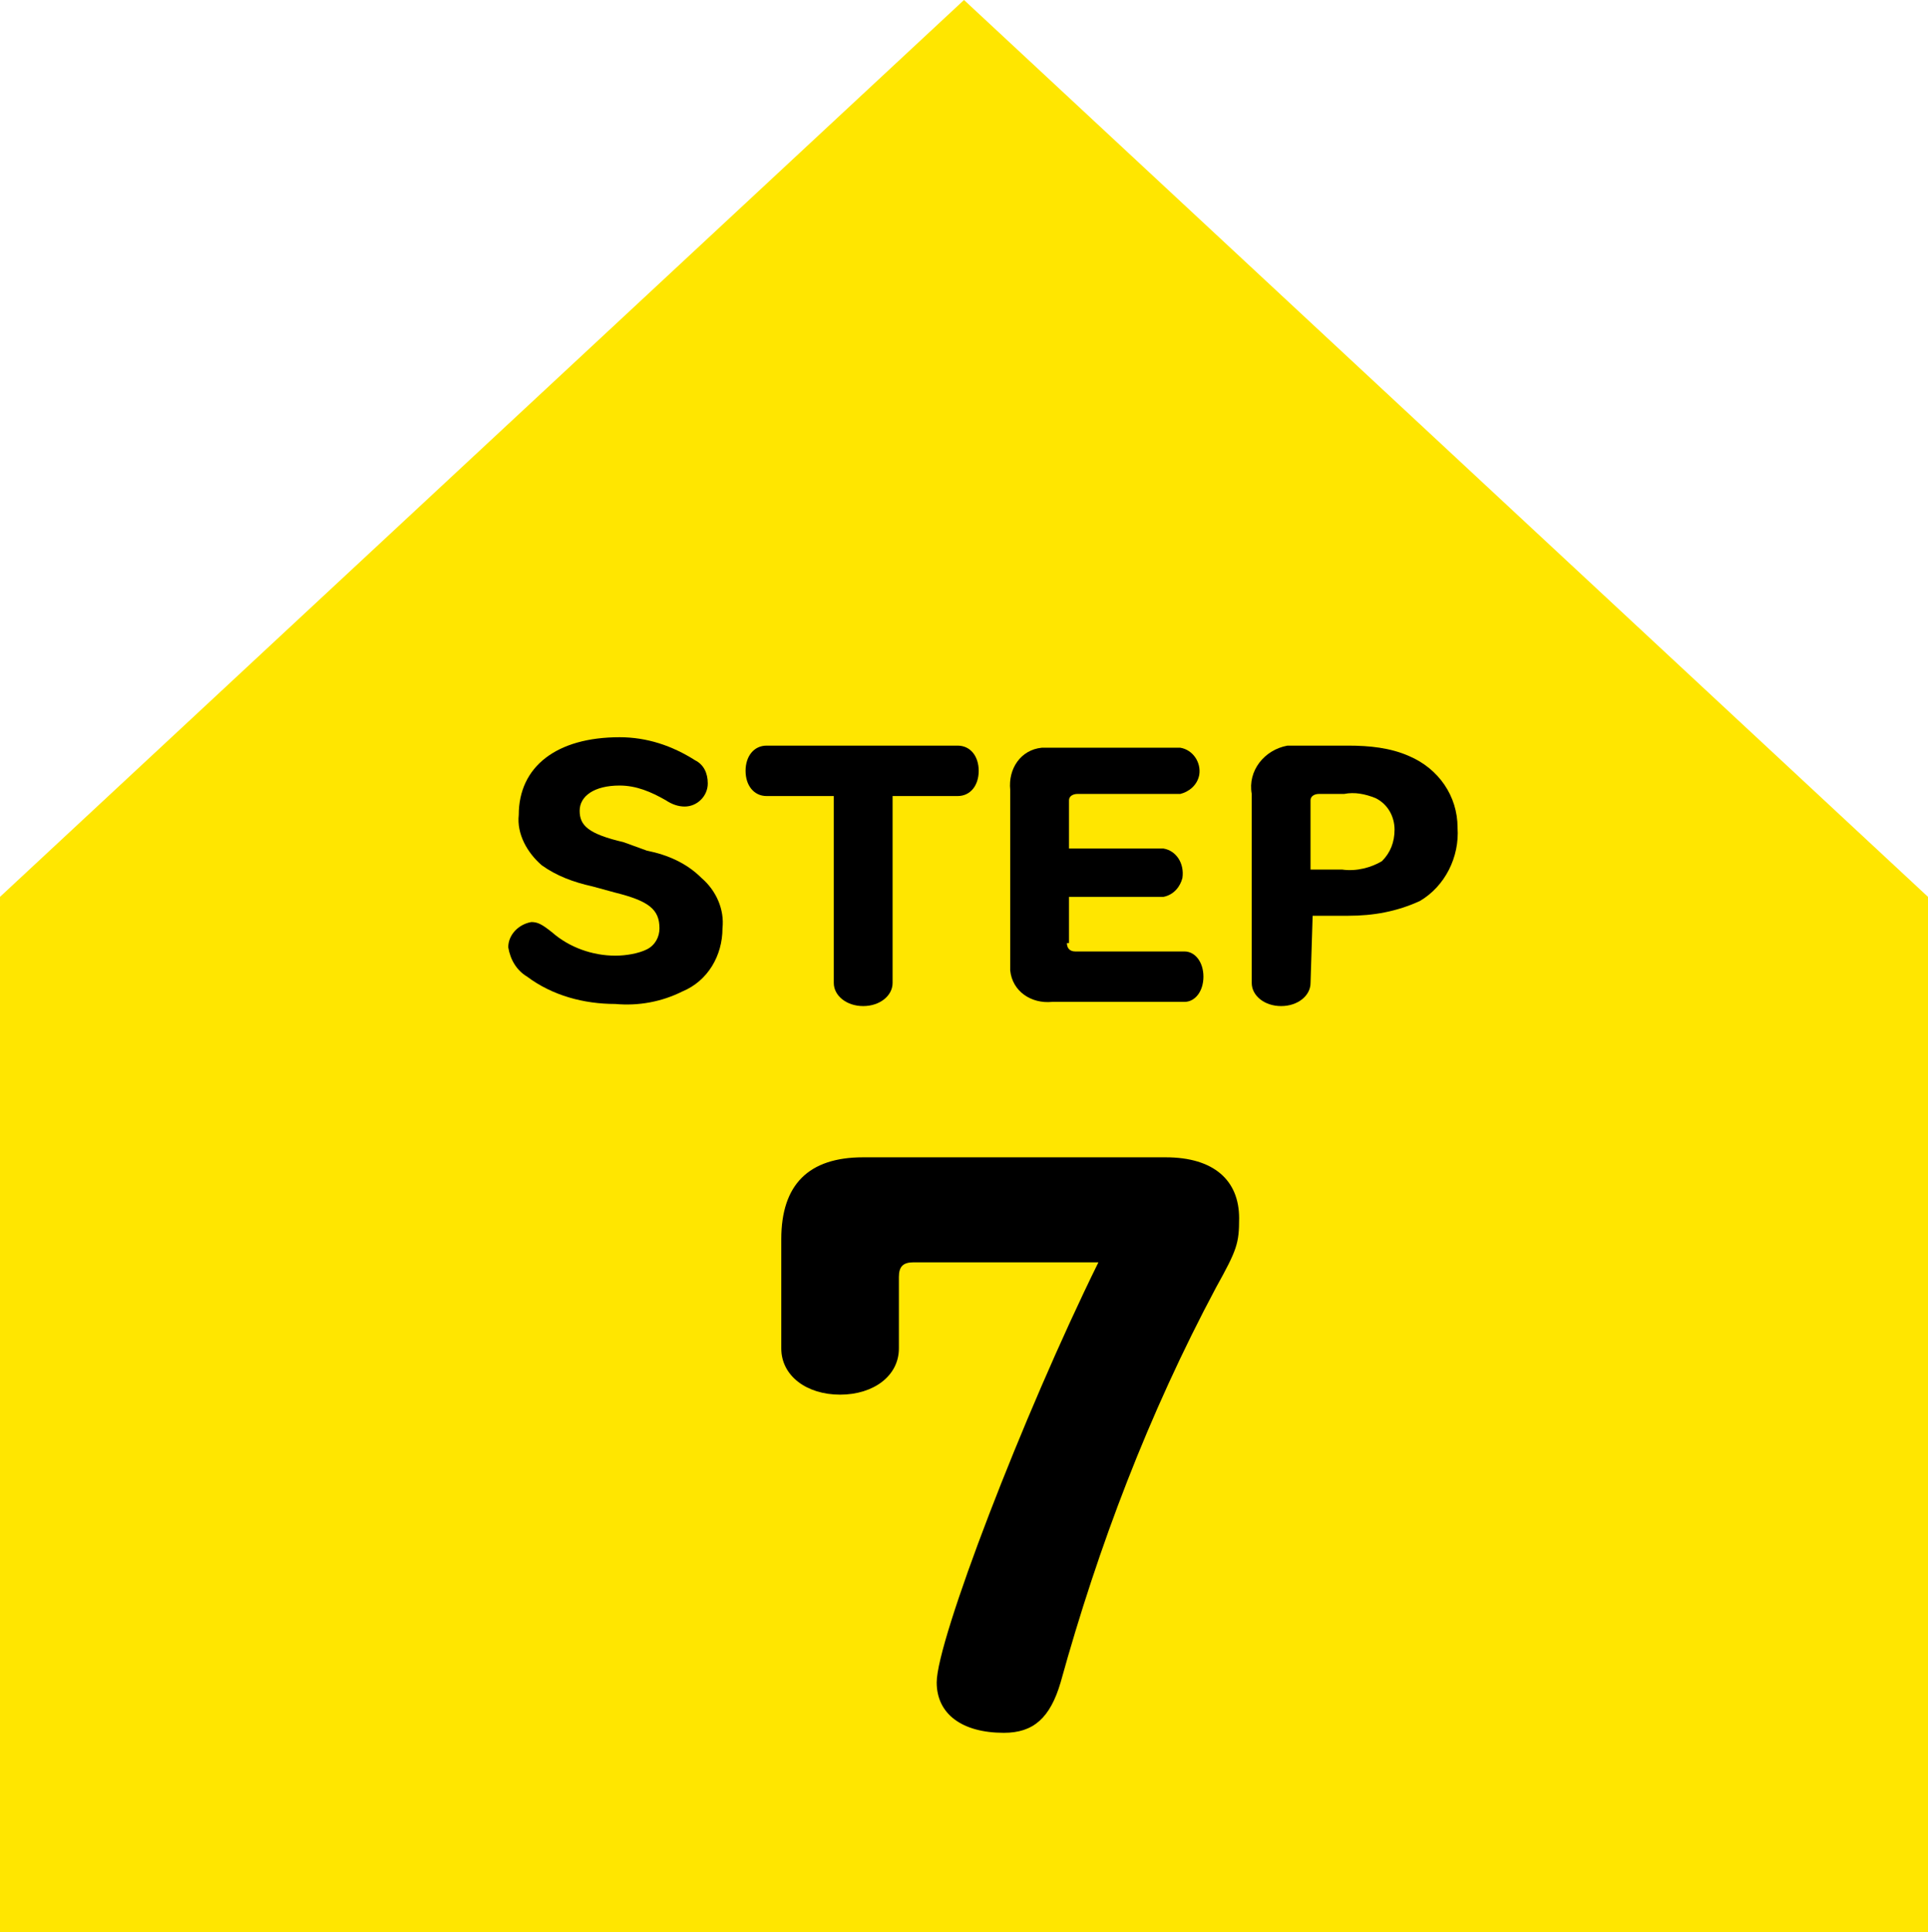
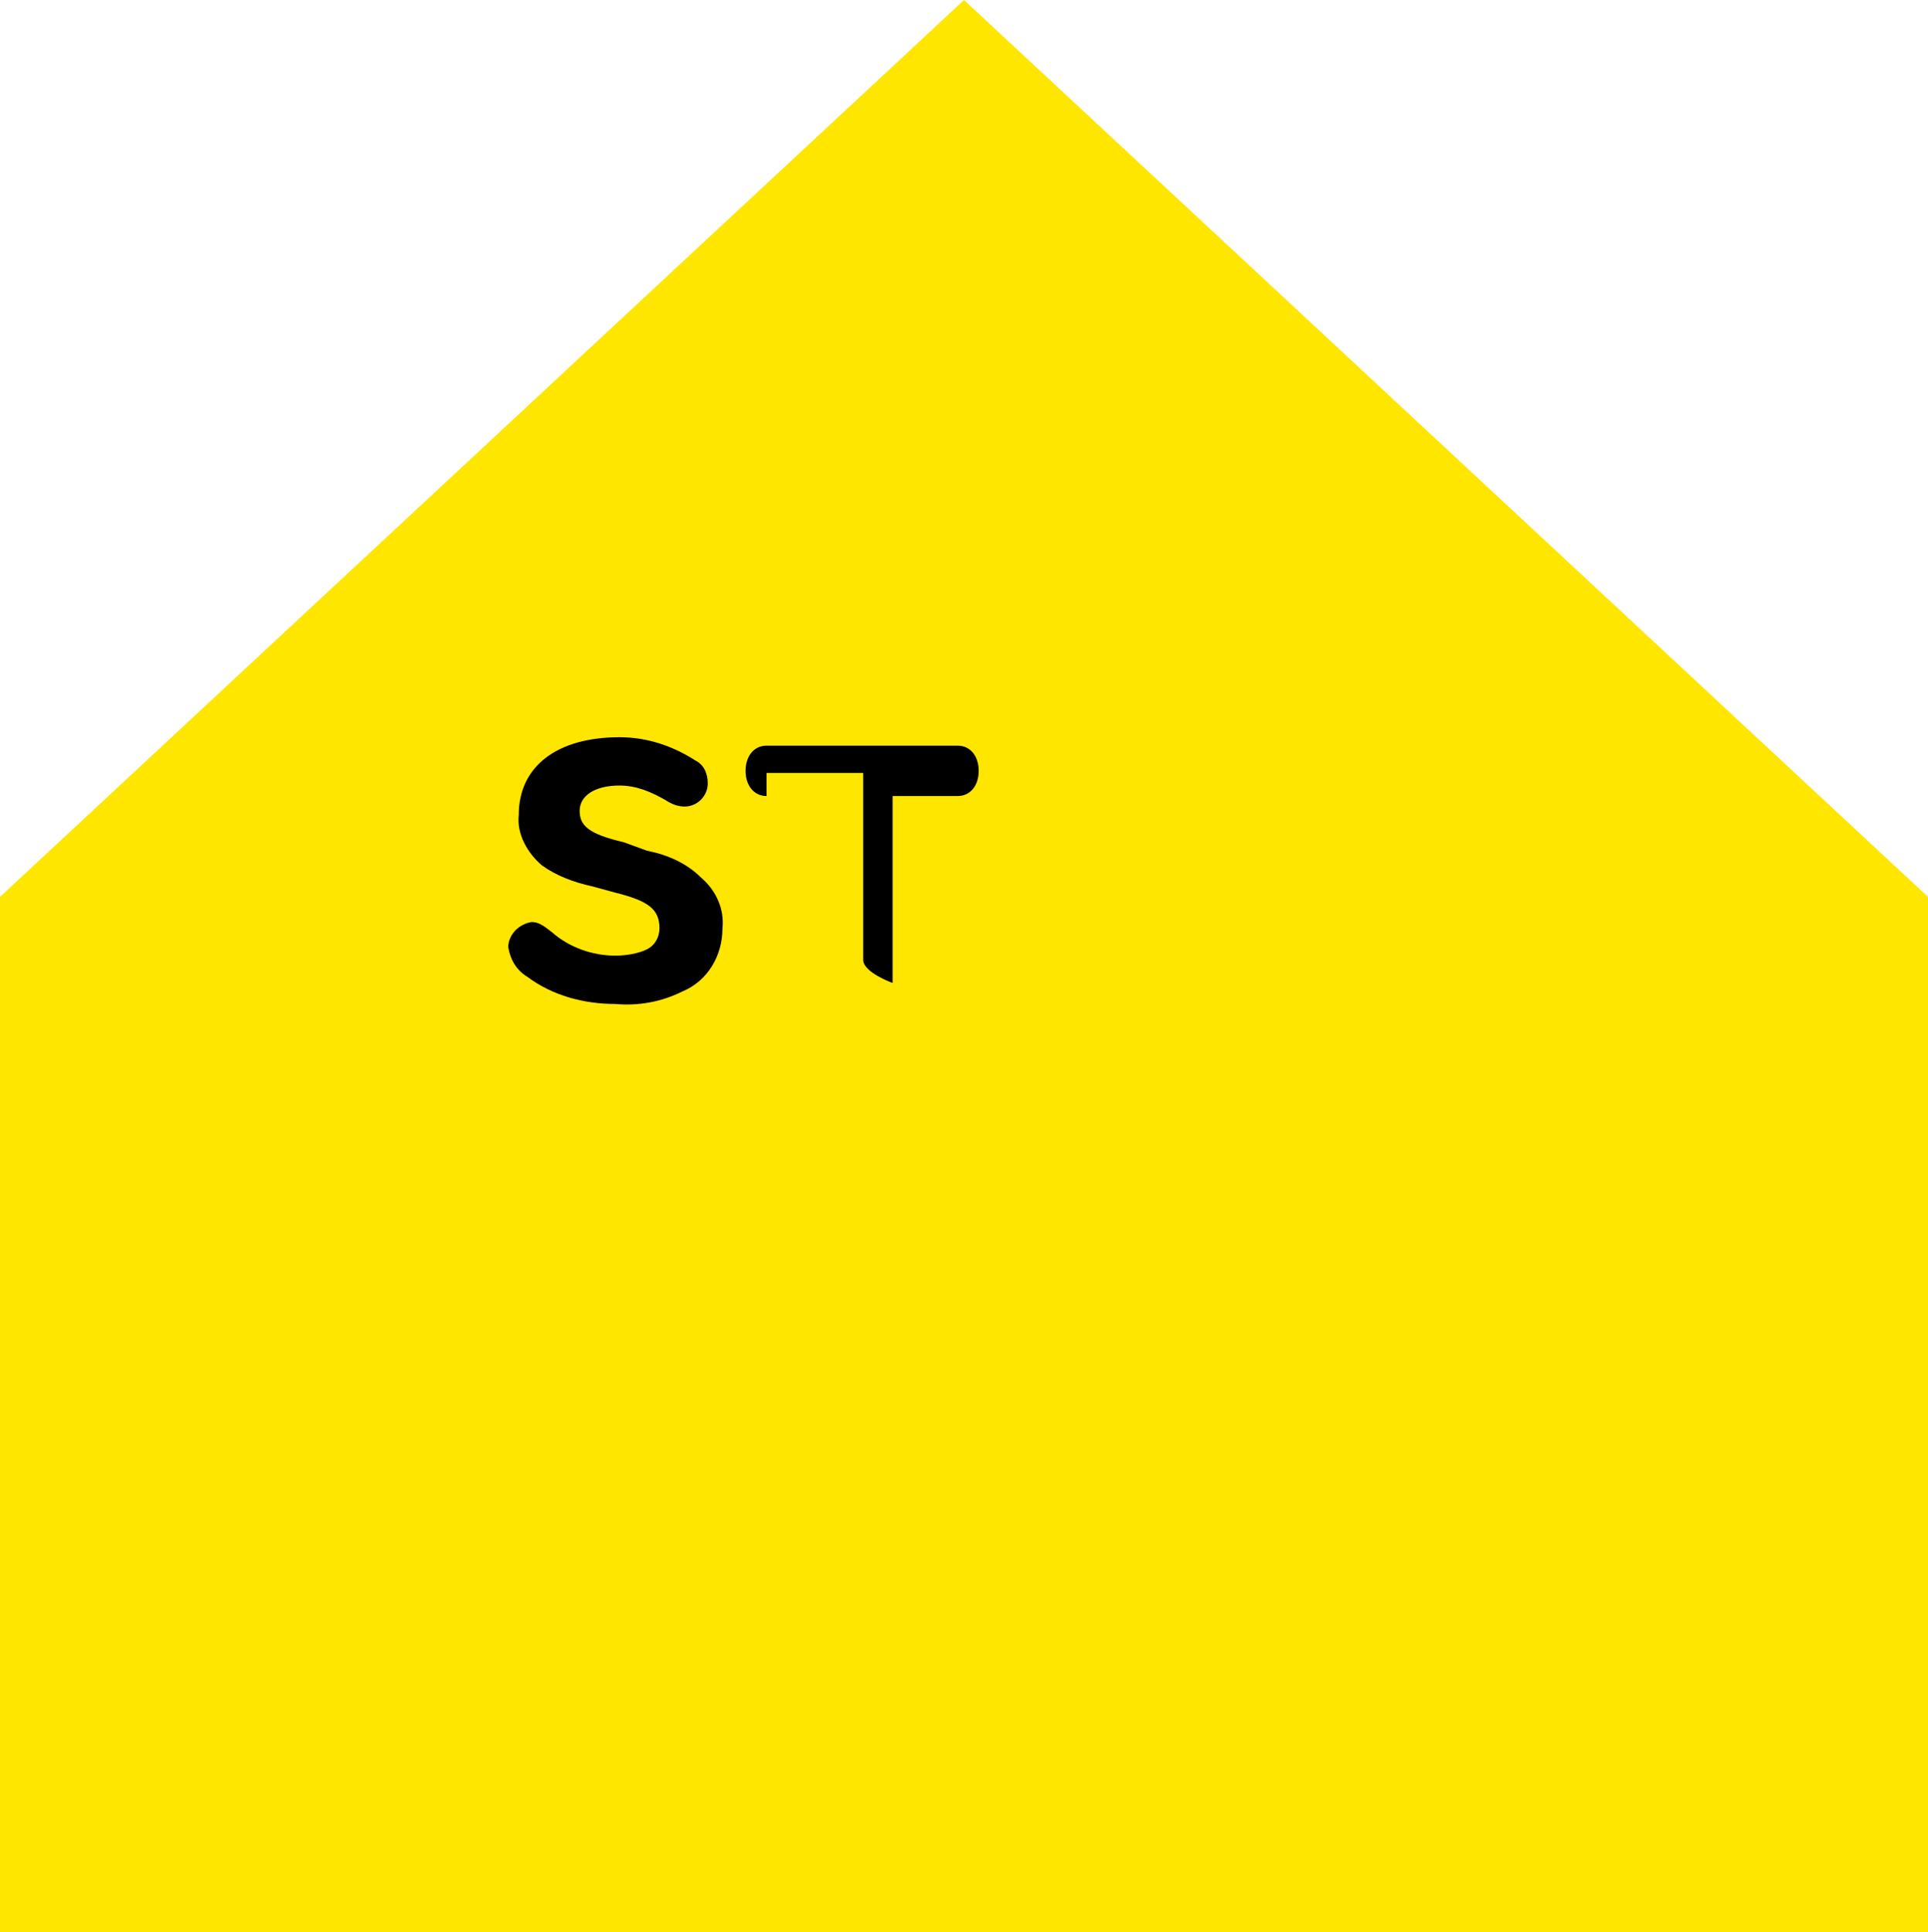
<svg xmlns="http://www.w3.org/2000/svg" version="1.1" id="レイヤー_1" x="0px" y="0px" viewBox="0 0 91.8 92" style="enable-background:new 0 0 91.8 92;" xml:space="preserve">
  <style type="text/css">
	.st0{fill:#FFE600;}
</style>
  <g id="レイヤー_2_1_">
    <g id="ガイド">
      <g>
        <polygon class="st0" points="45.9,0 0,42.7 0,92 91.8,92 91.8,42.7    " />
        <g>
          <path d="M30.8,40.5c1,0.2,1.9,0.6,2.6,1.3c0.7,0.6,1.1,1.5,1,2.4c0,1.3-0.7,2.5-1.9,3c-1,0.5-2.1,0.7-3.2,0.6      c-1.5,0-3-0.4-4.2-1.3c-0.5-0.3-0.8-0.8-0.9-1.4c0-0.6,0.5-1.1,1.1-1.2c0.3,0,0.5,0.1,1,0.5c0.8,0.7,1.9,1.1,3,1.1      c0.5,0,1.1-0.1,1.5-0.3c0.4-0.2,0.6-0.6,0.6-1c0-0.9-0.5-1.3-2.1-1.7l-1.1-0.3c-0.9-0.2-1.7-0.5-2.4-1c-0.7-0.6-1.2-1.5-1.1-2.4      c0-2.3,1.8-3.7,4.8-3.7c1.3,0,2.5,0.4,3.6,1.1c0.4,0.2,0.6,0.6,0.6,1.1c0,0.6-0.5,1.1-1.1,1.1c-0.3,0-0.6-0.1-0.9-0.3      c-0.7-0.4-1.4-0.7-2.2-0.7c-1.2,0-1.9,0.5-1.9,1.2s0.4,1.1,2.1,1.5L30.8,40.5z" />
-           <path d="M36.5,37.9c-0.6,0-1-0.5-1-1.2s0.4-1.2,1-1.2h9.1c0.6,0,1,0.5,1,1.2s-0.4,1.2-1,1.2h-3.1v8.9c0,0.6-0.6,1.1-1.4,1.1      s-1.4-0.5-1.4-1.1v-8.9H36.5z" />
-           <path d="M50.8,44.9c0,0.2,0.1,0.4,0.4,0.4h5.2c0.5,0,0.9,0.5,0.9,1.2s-0.4,1.2-0.9,1.2h-6.3c-1,0.1-1.9-0.5-2-1.5      c0-0.2,0-0.4,0-0.5v-8.1c-0.1-1,0.5-1.9,1.5-2c0.2,0,0.3,0,0.5,0h6.1c0.6,0.1,1,0.7,0.9,1.3c-0.1,0.5-0.5,0.8-0.9,0.9h-4.9      c-0.2,0-0.4,0.1-0.4,0.3c0,0,0,0.1,0,0.1v2.2h4.5c0.6,0.1,1,0.7,0.9,1.4c-0.1,0.4-0.4,0.8-0.9,0.9h-4.5V44.9z" />
-           <path d="M62.4,46.8c0,0.6-0.6,1.1-1.4,1.1s-1.4-0.5-1.4-1.1v-9c-0.2-1.1,0.6-2.1,1.7-2.3c0.2,0,0.4,0,0.6,0h2.3      c1,0,2,0.1,2.9,0.5c1.4,0.6,2.3,1.9,2.3,3.4c0.1,1.4-0.6,2.8-1.8,3.5c-1.1,0.5-2.2,0.7-3.4,0.7h-1.7L62.4,46.8z M63.9,41.4      c0.7,0.1,1.4-0.1,1.9-0.4c0.4-0.4,0.6-0.9,0.6-1.5c0-0.6-0.3-1.2-0.9-1.5c-0.5-0.2-1-0.3-1.5-0.2h-1.2c-0.2,0-0.4,0.1-0.4,0.3      c0,0,0,0.1,0,0.1v3.2L63.9,41.4z" />
+           <path d="M36.5,37.9c-0.6,0-1-0.5-1-1.2s0.4-1.2,1-1.2h9.1c0.6,0,1,0.5,1,1.2s-0.4,1.2-1,1.2h-3.1v8.9s-1.4-0.5-1.4-1.1v-8.9H36.5z" />
        </g>
-         <path d="M43.5,60.1c-0.5,0-0.7,0.2-0.7,0.7v3.4c0,1.3-1.2,2.2-2.8,2.2s-2.8-0.9-2.8-2.2V59c0-2.6,1.3-3.9,3.9-3.9h14.4     c2.3,0,3.5,1.1,3.5,2.9c0,1.2-0.1,1.5-1.1,3.3c-3.2,6-5.6,12.3-7.4,18.8c-0.5,1.7-1.3,2.4-2.7,2.4c-2,0-3.2-0.9-3.2-2.4     c0-2,4.1-12.7,7.7-20H43.5z" />
      </g>
    </g>
  </g>
</svg>